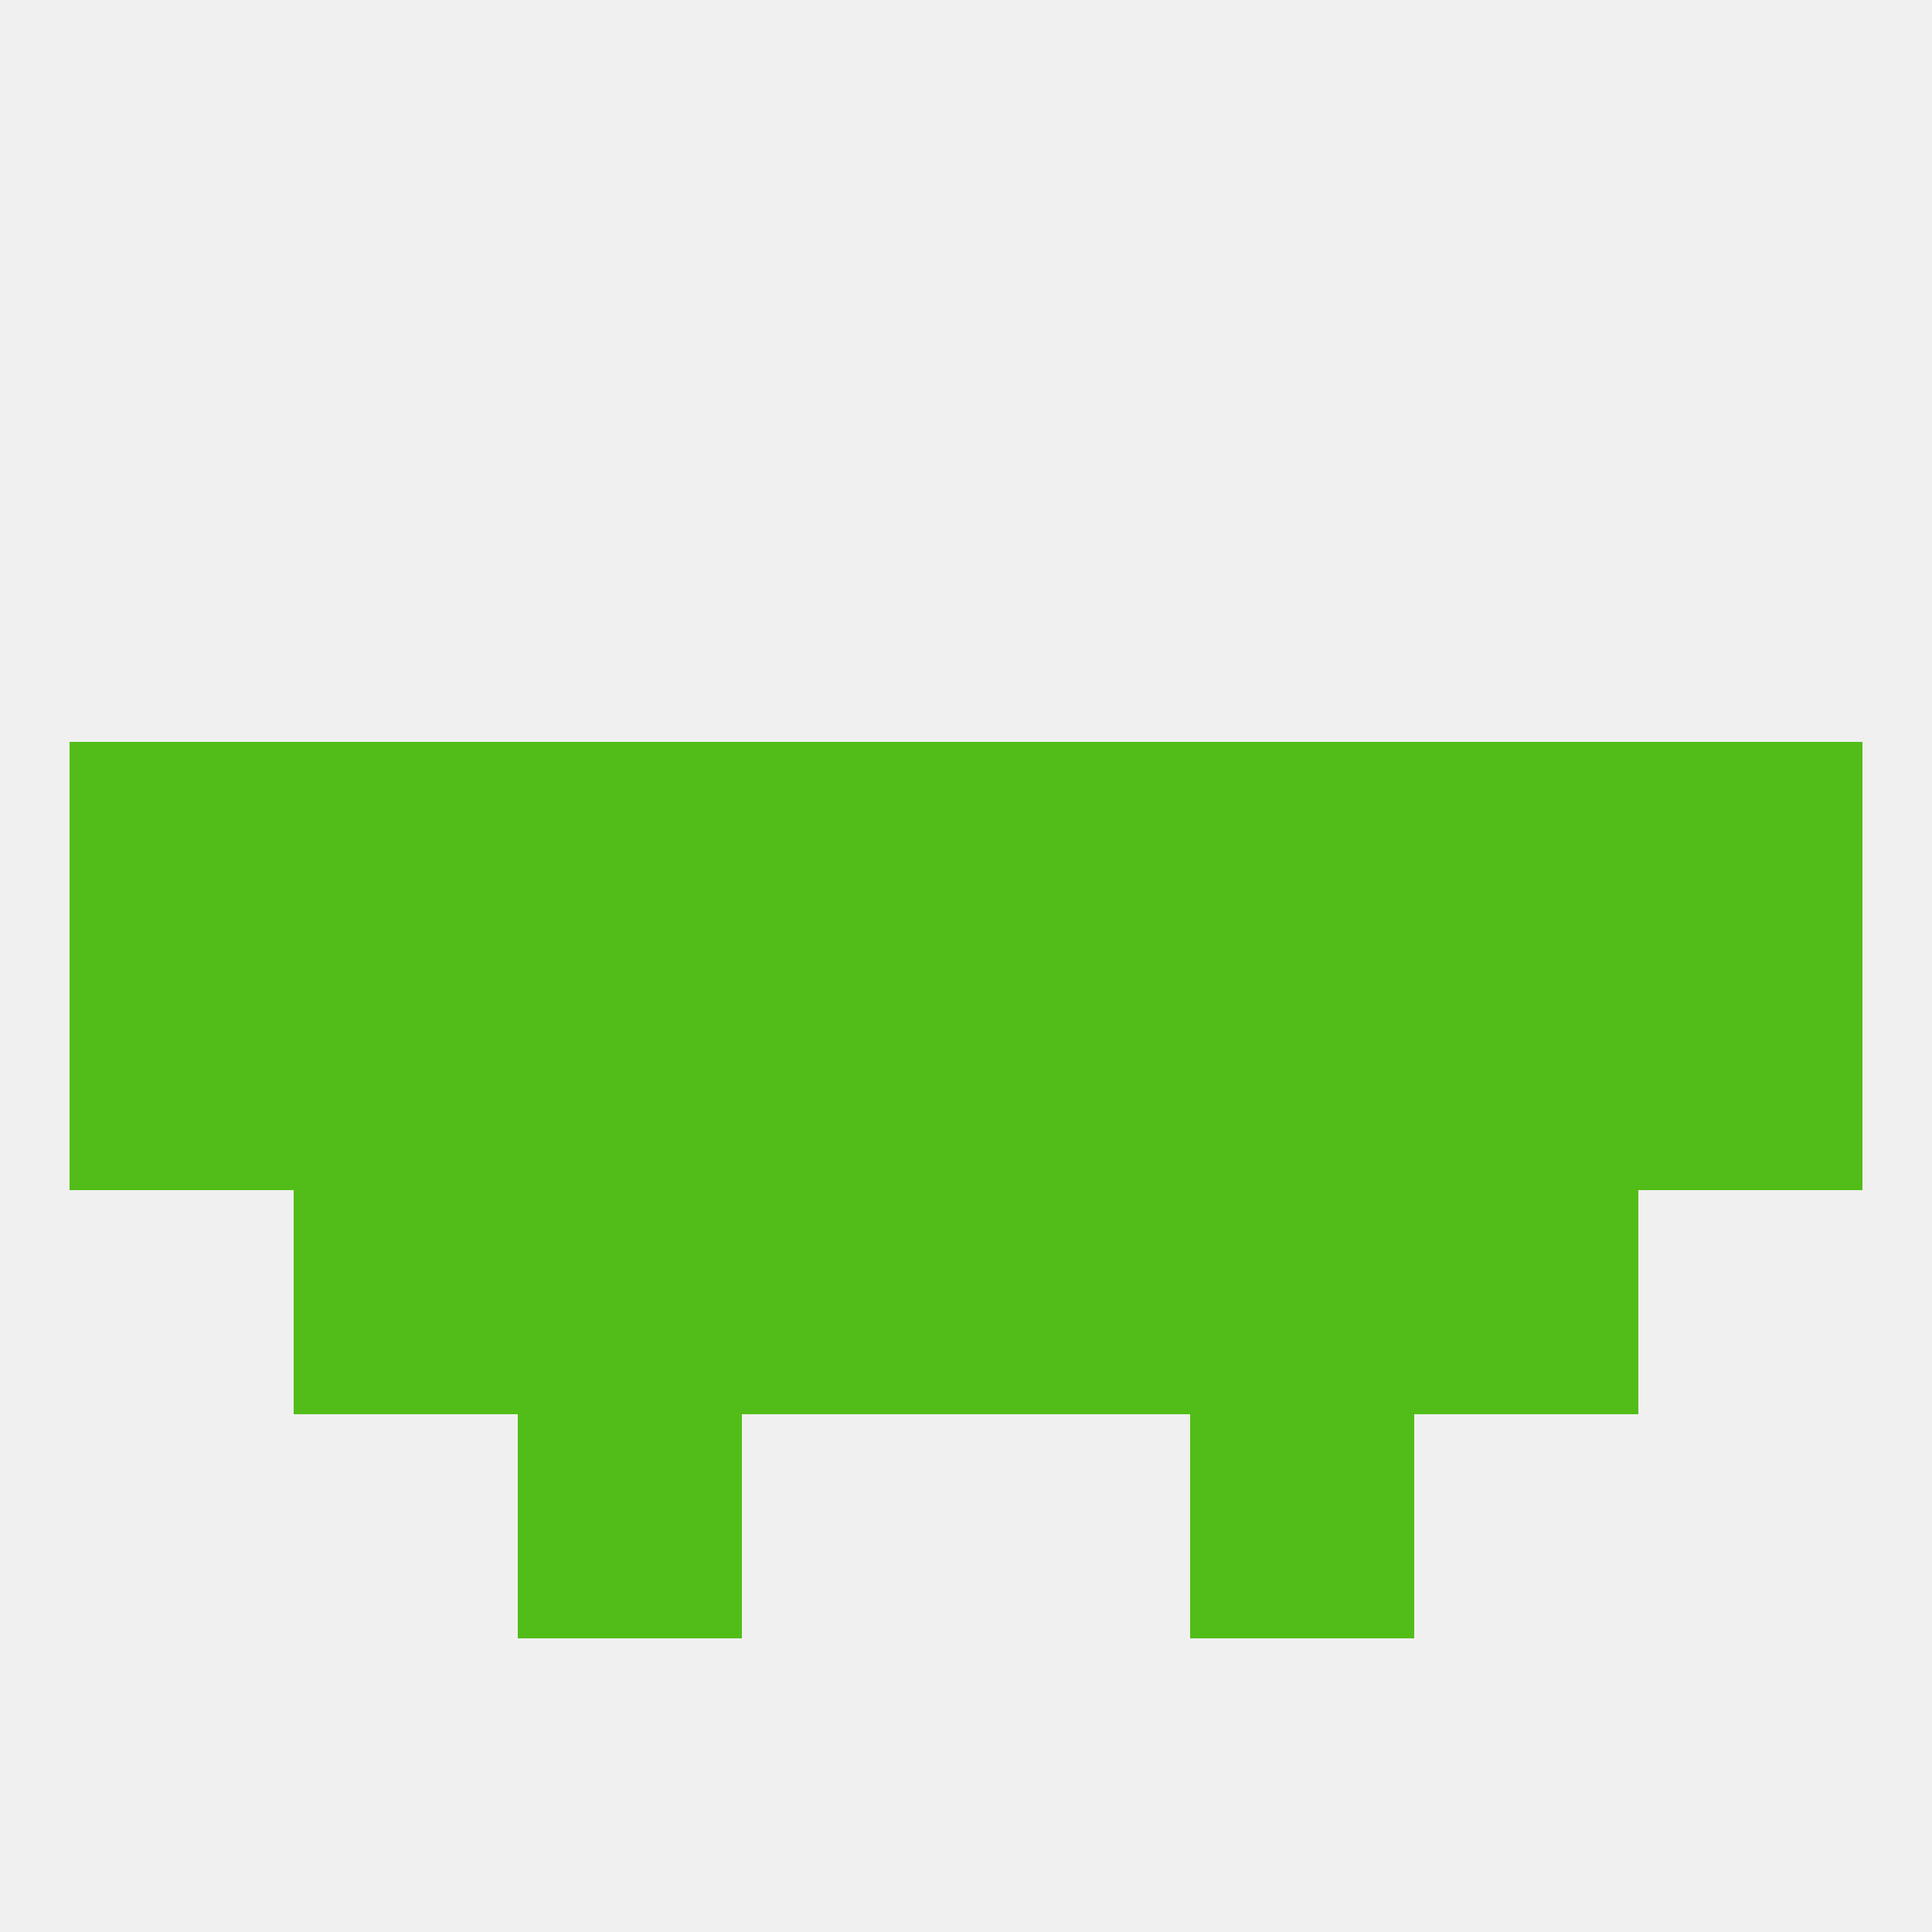
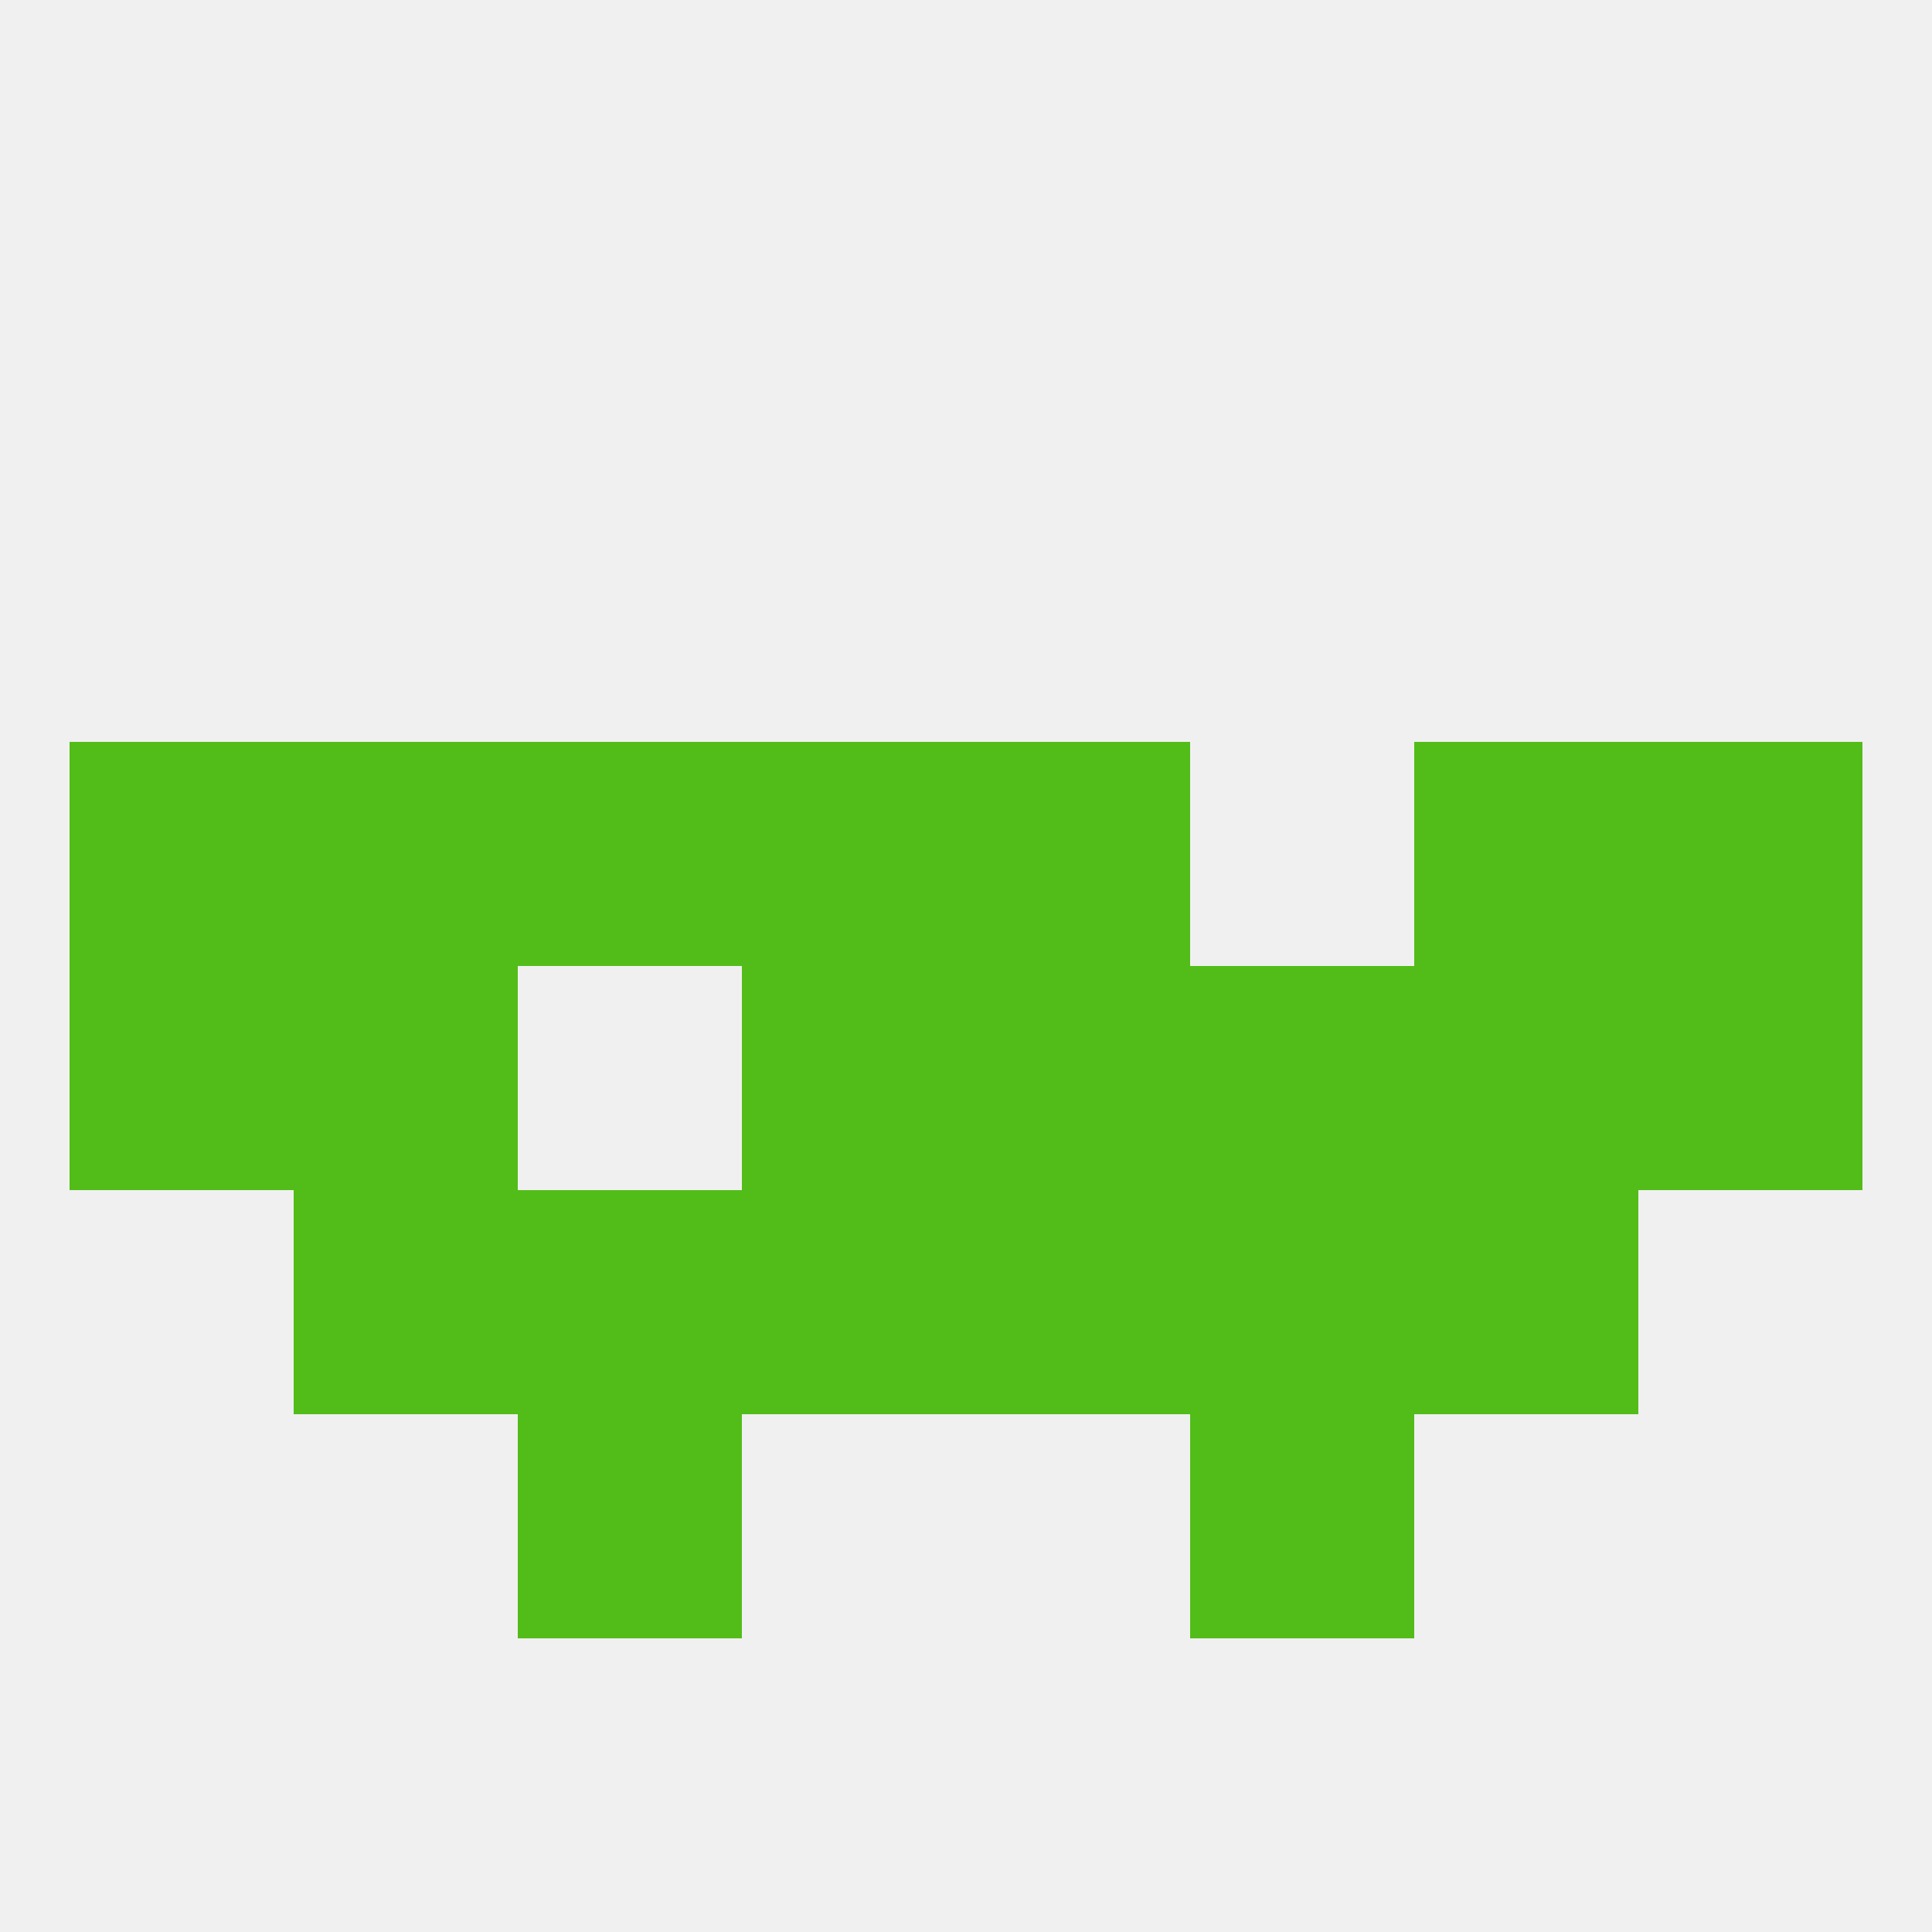
<svg xmlns="http://www.w3.org/2000/svg" version="1.1" baseprofile="full" width="250" height="250" viewBox="0 0 250 250">
  <rect width="100%" height="100%" fill="rgba(240,240,240,255)" />
  <rect x="125" y="125" width="29" height="29" fill="rgba(82,189,24,255)" />
  <rect x="183" y="125" width="29" height="29" fill="rgba(82,189,24,255)" />
  <rect x="9" y="125" width="29" height="29" fill="rgba(82,189,24,255)" />
  <rect x="212" y="125" width="29" height="29" fill="rgba(82,189,24,255)" />
-   <rect x="67" y="125" width="29" height="29" fill="rgba(82,189,24,255)" />
  <rect x="154" y="125" width="29" height="29" fill="rgba(82,189,24,255)" />
  <rect x="38" y="125" width="29" height="29" fill="rgba(82,189,24,255)" />
  <rect x="96" y="125" width="29" height="29" fill="rgba(82,189,24,255)" />
  <rect x="9" y="96" width="29" height="29" fill="rgba(82,189,24,255)" />
  <rect x="212" y="96" width="29" height="29" fill="rgba(82,189,24,255)" />
  <rect x="96" y="96" width="29" height="29" fill="rgba(82,189,24,255)" />
  <rect x="125" y="96" width="29" height="29" fill="rgba(82,189,24,255)" />
-   <rect x="154" y="96" width="29" height="29" fill="rgba(82,189,24,255)" />
  <rect x="38" y="96" width="29" height="29" fill="rgba(82,189,24,255)" />
  <rect x="183" y="96" width="29" height="29" fill="rgba(82,189,24,255)" />
  <rect x="67" y="96" width="29" height="29" fill="rgba(82,189,24,255)" />
  <rect x="67" y="154" width="29" height="29" fill="rgba(82,189,24,255)" />
  <rect x="154" y="154" width="29" height="29" fill="rgba(82,189,24,255)" />
  <rect x="38" y="154" width="29" height="29" fill="rgba(82,189,24,255)" />
  <rect x="183" y="154" width="29" height="29" fill="rgba(82,189,24,255)" />
  <rect x="96" y="154" width="29" height="29" fill="rgba(82,189,24,255)" />
  <rect x="125" y="154" width="29" height="29" fill="rgba(82,189,24,255)" />
  <rect x="67" y="183" width="29" height="29" fill="rgba(82,189,24,255)" />
  <rect x="154" y="183" width="29" height="29" fill="rgba(82,189,24,255)" />
</svg>